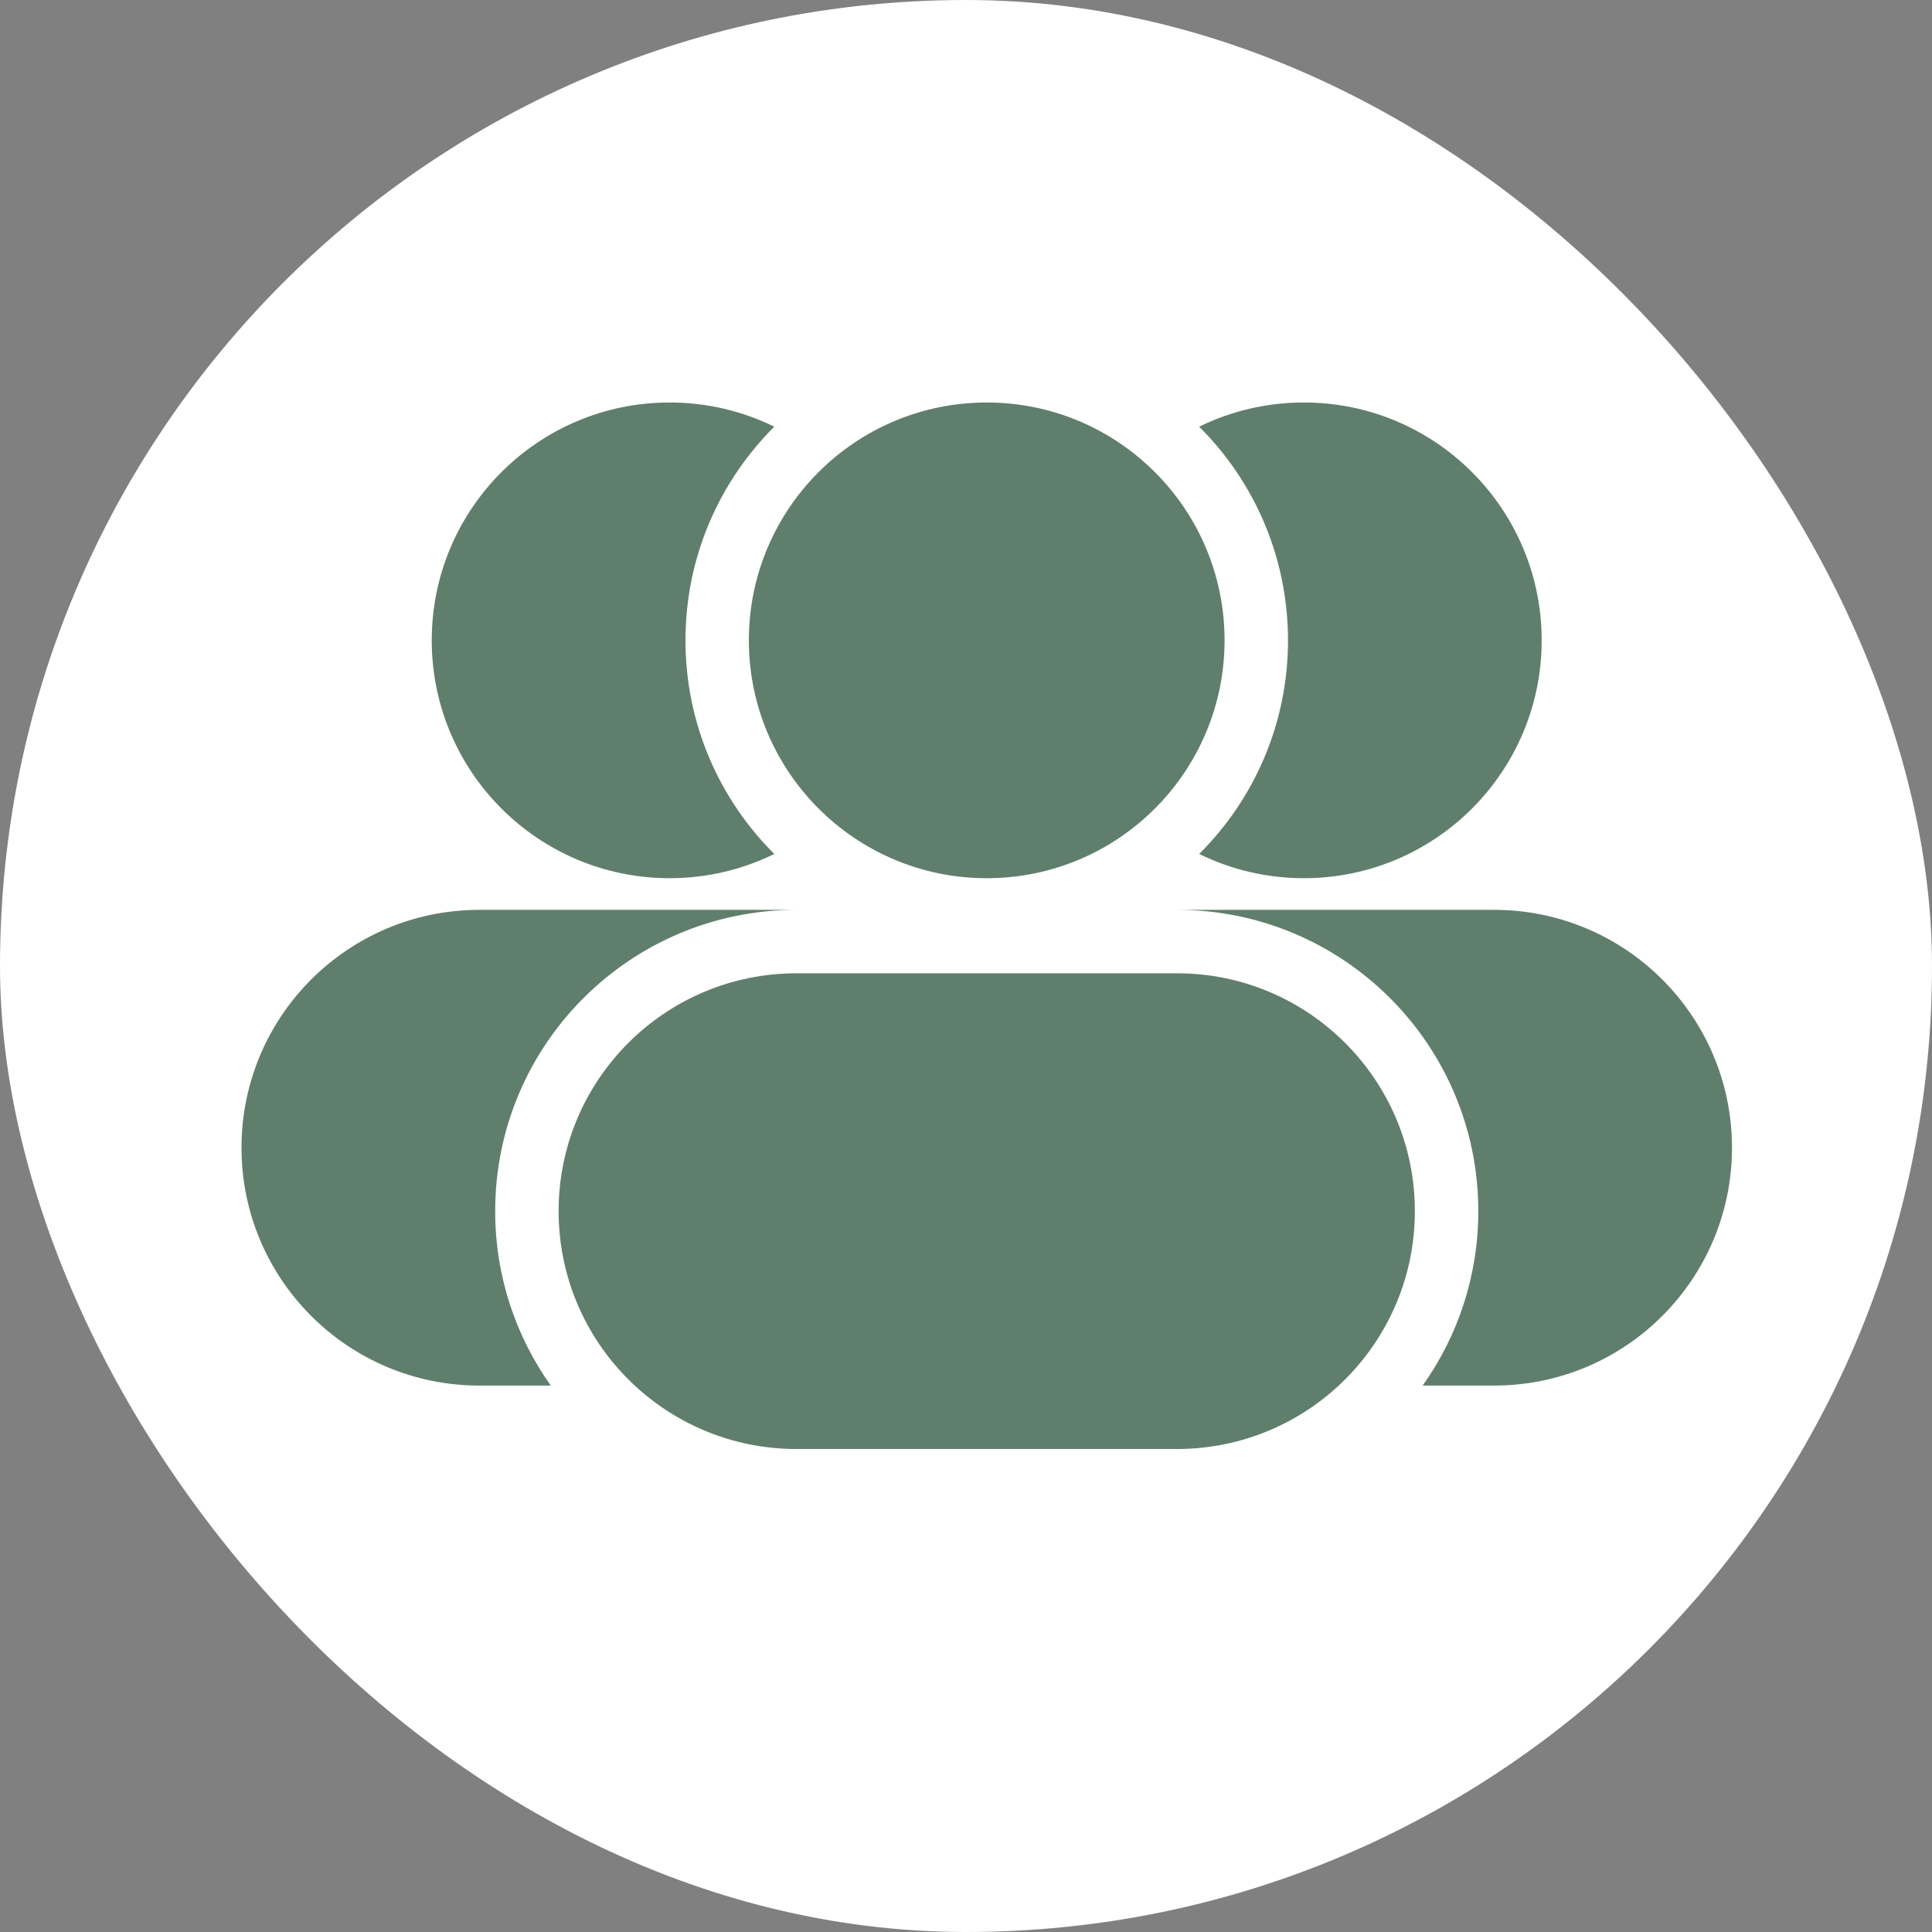
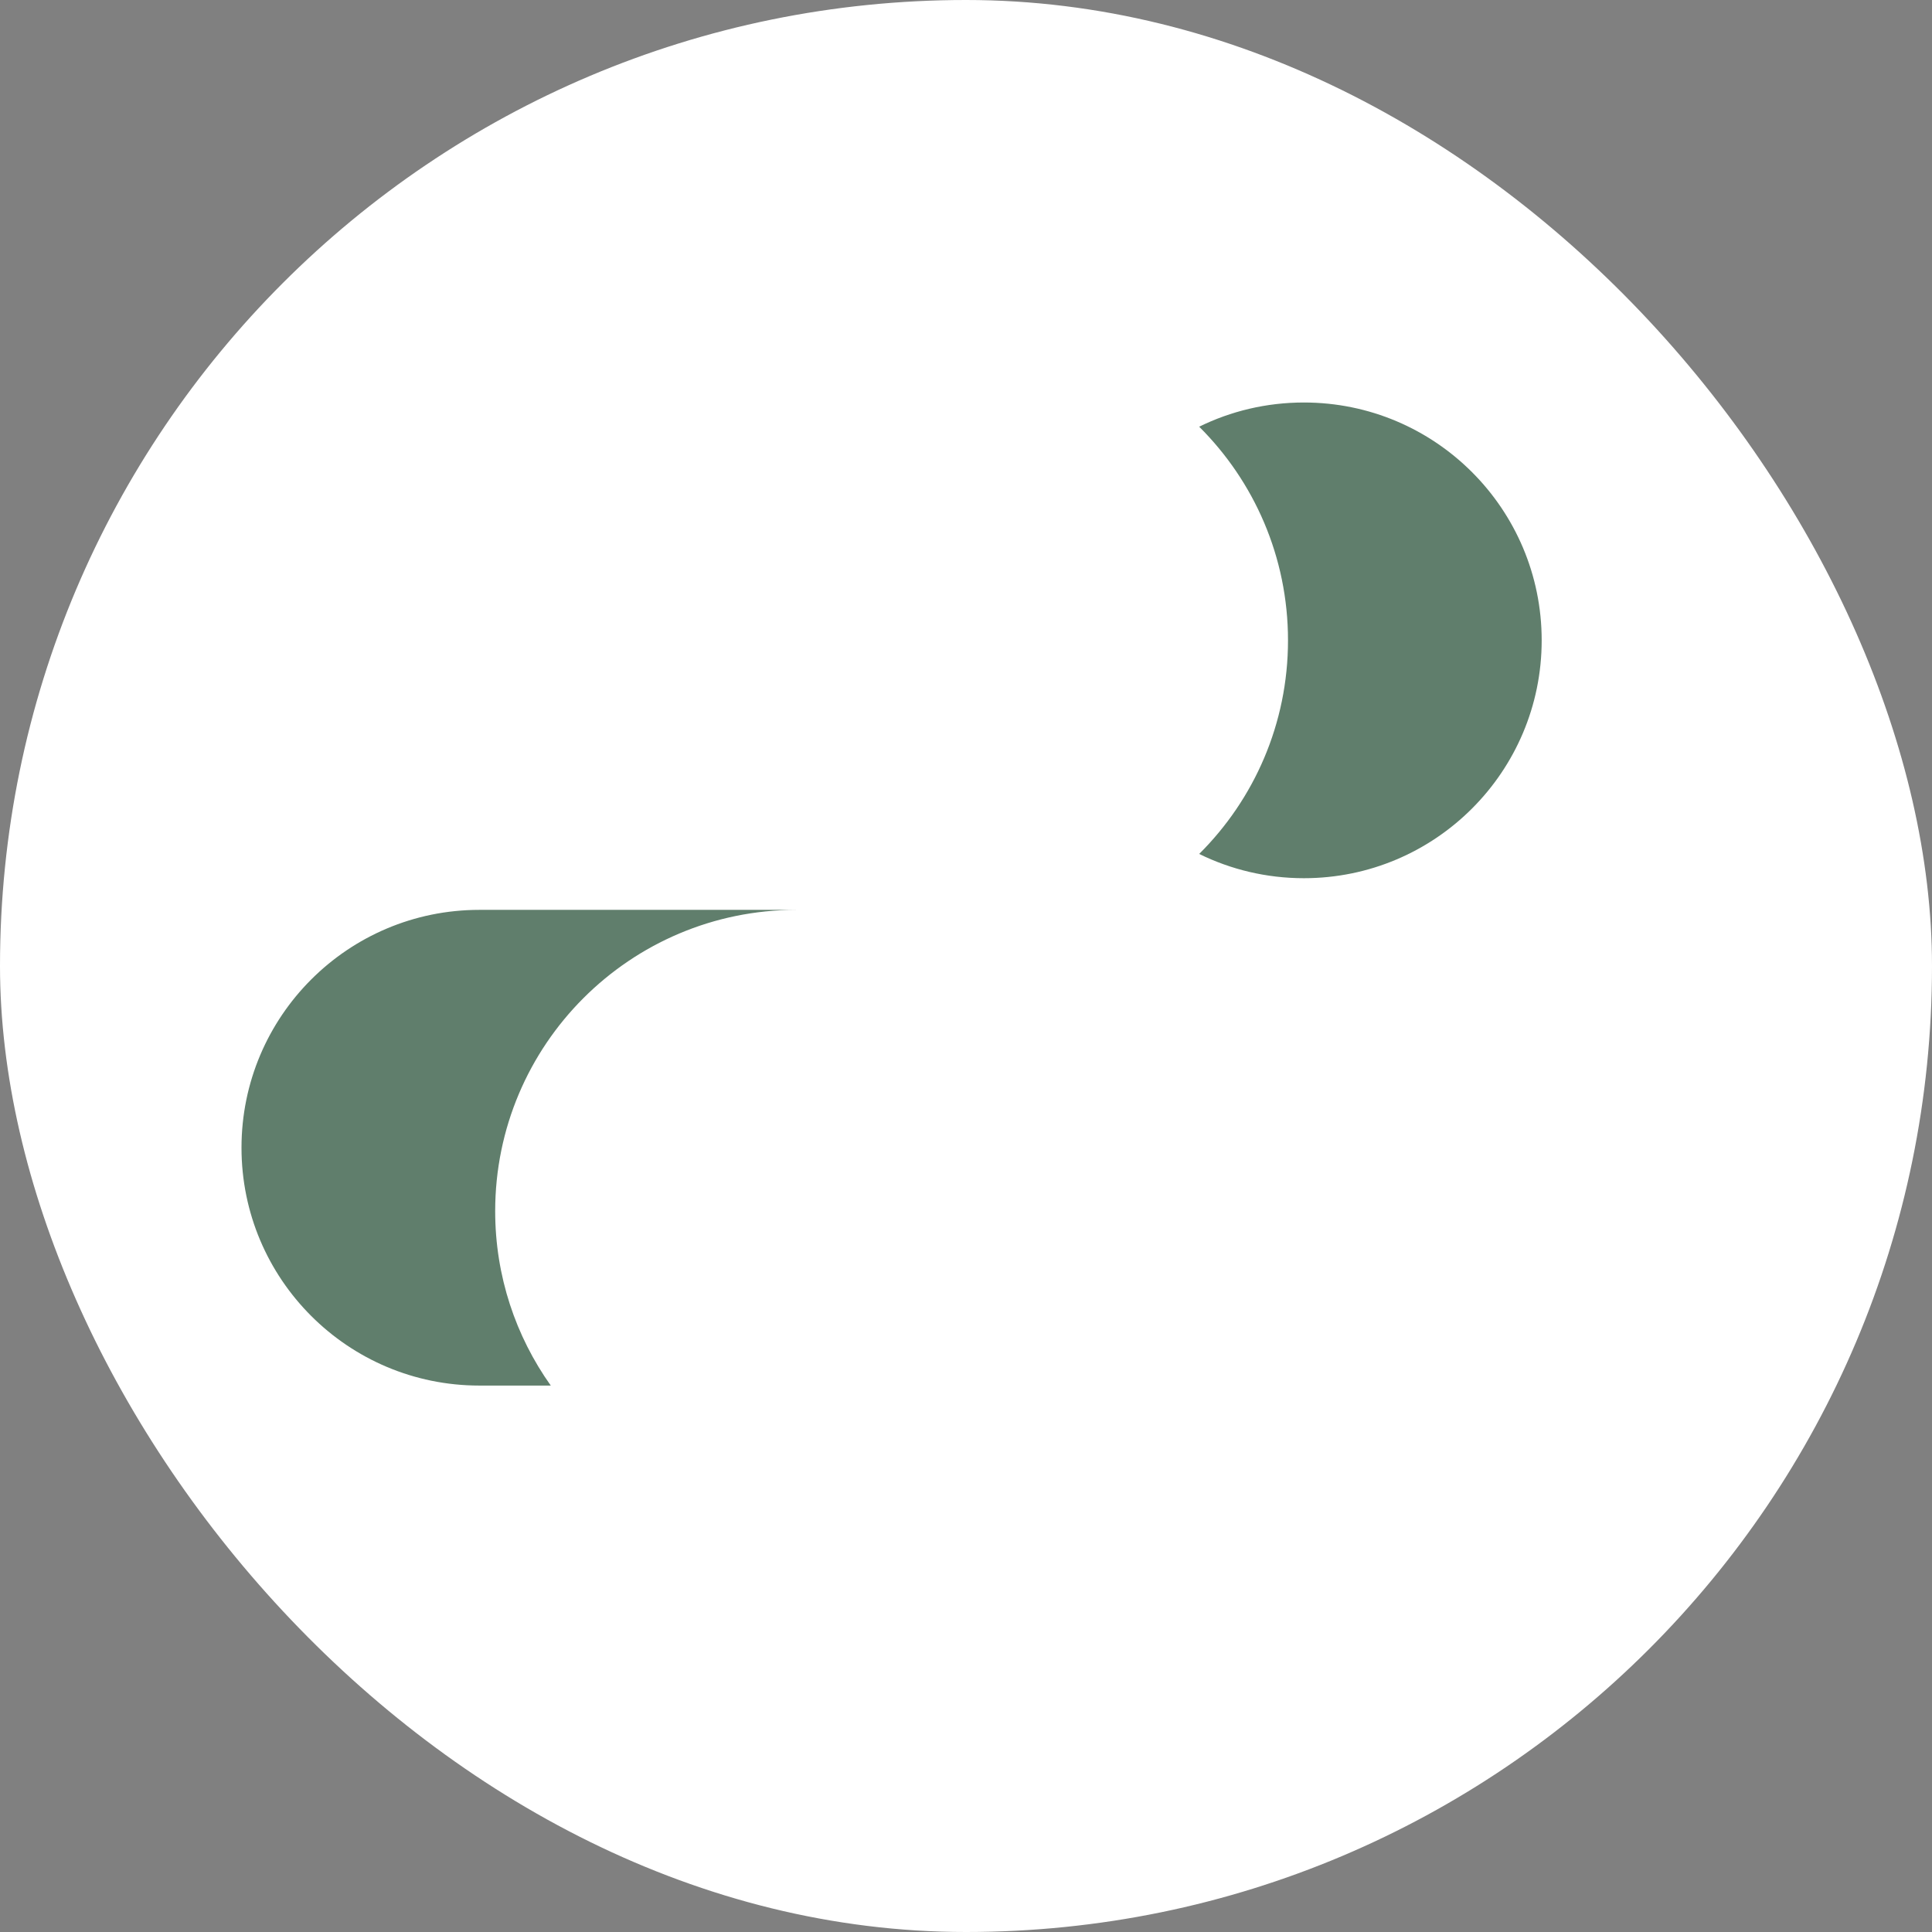
<svg xmlns="http://www.w3.org/2000/svg" width="36" height="36" viewBox="0 0 36 36" fill="none">
  <rect x="0" y="0" width="36" height="36" fill="#808080" stroke="none" />
  <rect width="36" height="36" rx="18" fill="white" />
-   <path d="M14.428 15.912C13.406 14.896 12.773 13.488 12.773 11.932C12.773 10.376 13.406 8.968 14.428 7.951C13.839 7.662 13.177 7.5 12.477 7.5C10.03 7.5 8.045 9.484 8.045 11.932C8.045 14.379 10.03 16.364 12.477 16.364C13.177 16.364 13.839 16.201 14.428 15.912Z" fill="#395E48" fill-opacity="0.8" />
-   <path d="M13.954 11.932C13.954 9.484 15.939 7.5 18.386 7.5C20.834 7.5 22.818 9.484 22.818 11.932C22.818 14.379 20.834 16.364 18.386 16.364C15.939 16.364 13.954 14.379 13.954 11.932Z" fill="#395E48" fill-opacity="0.8" />
  <path d="M22.345 7.951C23.367 8.968 24 10.376 24 11.932C24 13.488 23.367 14.896 22.345 15.912C22.933 16.201 23.595 16.364 24.296 16.364C26.743 16.364 28.727 14.379 28.727 11.932C28.727 9.484 26.743 7.5 24.296 7.5C23.595 7.5 22.933 7.662 22.345 7.951Z" fill="#395E48" fill-opacity="0.8" />
-   <path d="M10.409 22.568C10.409 20.121 12.393 18.136 14.841 18.136H21.932C24.379 18.136 26.364 20.121 26.364 22.568C26.364 25.016 24.379 27 21.932 27H14.841C12.393 27 10.409 25.016 10.409 22.568Z" fill="#395E48" fill-opacity="0.8" />
  <path d="M4.5 21.386C4.5 18.939 6.484 16.954 8.932 16.954H14.841C11.741 16.954 9.227 19.468 9.227 22.568C9.227 23.779 9.611 24.901 10.263 25.818H8.932C6.484 25.818 4.5 23.834 4.5 21.386Z" fill="#395E48" fill-opacity="0.8" />
-   <path d="M27.546 22.568C27.546 23.779 27.162 24.901 26.509 25.818H27.841C30.288 25.818 32.273 23.834 32.273 21.386C32.273 18.939 30.288 16.954 27.841 16.954H21.932C25.032 16.954 27.546 19.468 27.546 22.568Z" fill="#395E48" fill-opacity="0.8" />
</svg>